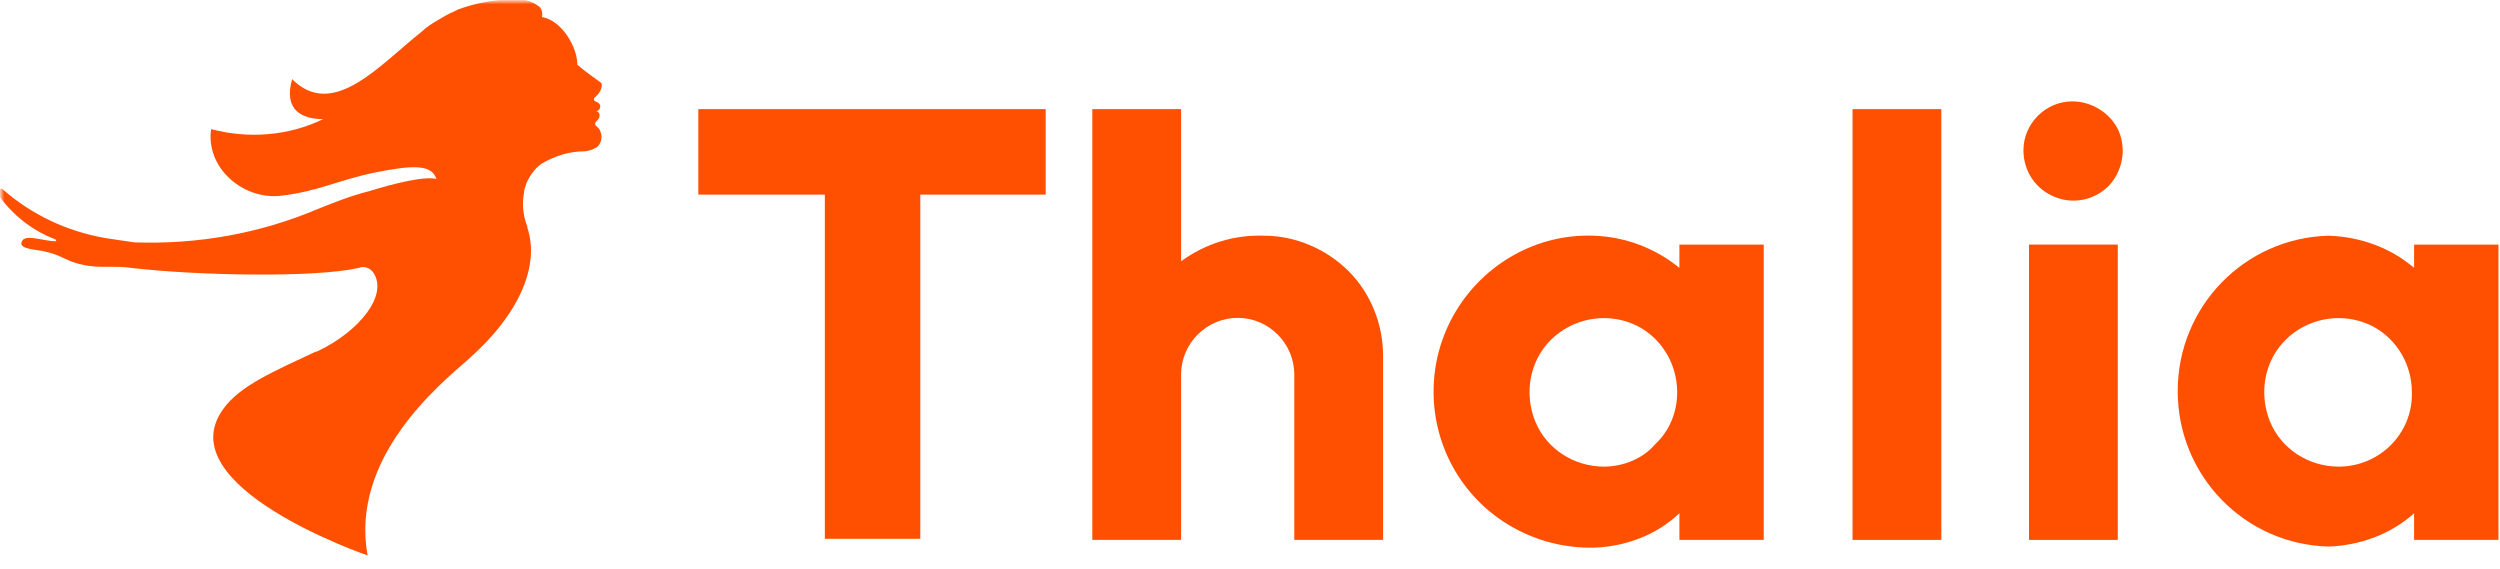
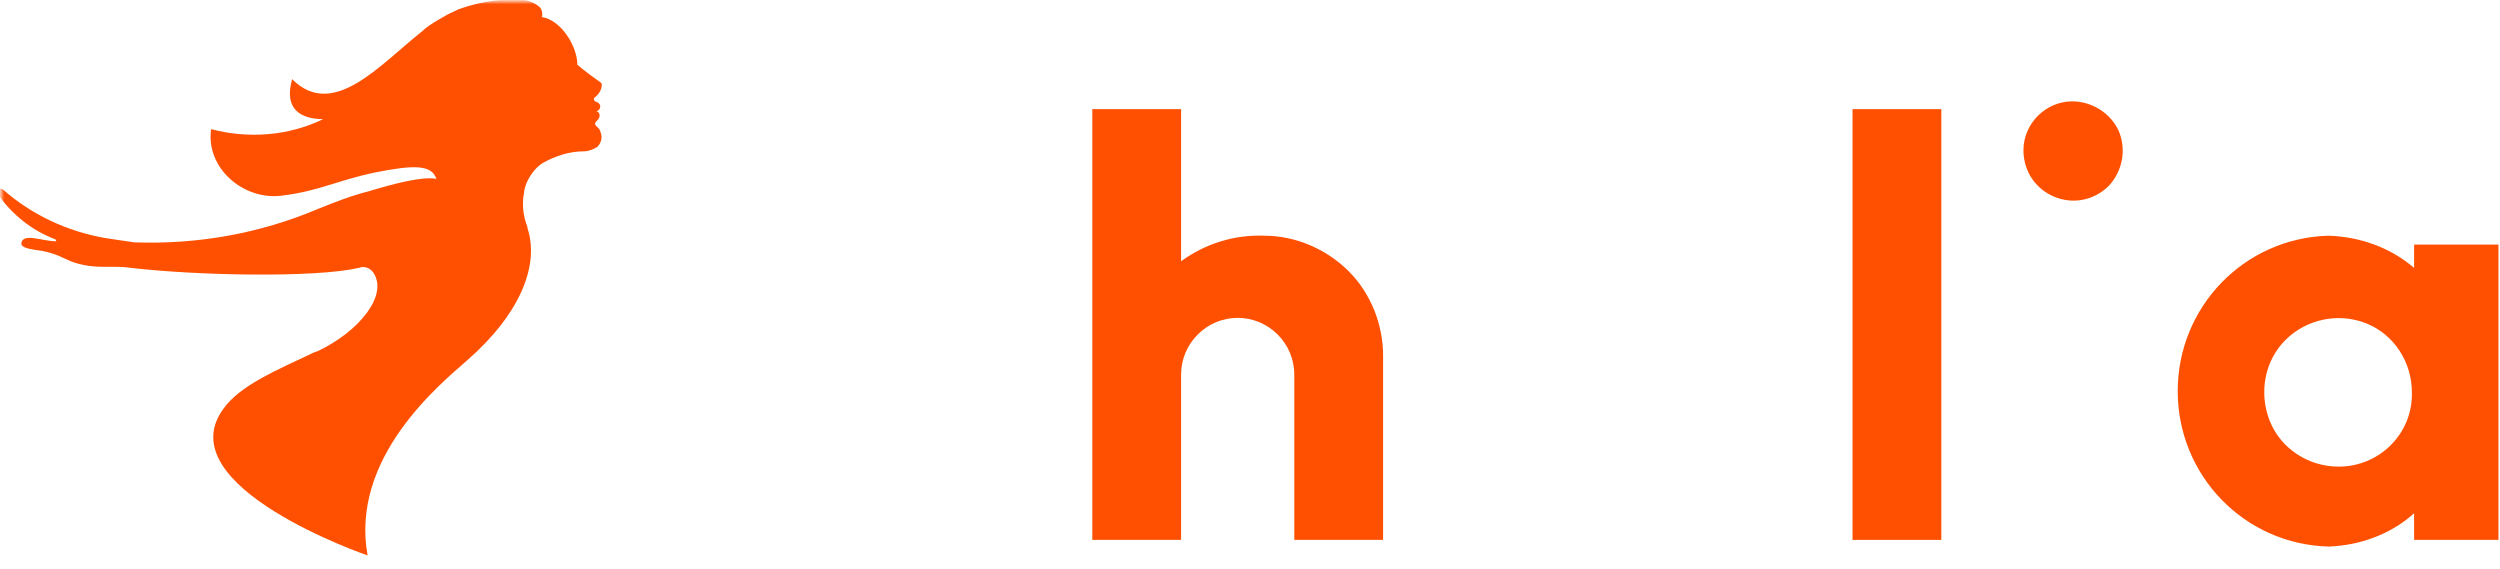
<svg xmlns="http://www.w3.org/2000/svg" width="861" height="196" viewBox="0 0 861 196" fill="none">
  <path fill-rule="evenodd" clip-rule="evenodd" d="M831.418 84.235V92.265C823.391 85.382 813.071 81.559 801.987 81.177C772.938 81.941 750.004 105.647 750.004 134.706C750.004 163.765 772.938 187.471 801.987 188.235C812.689 187.853 823.391 184.029 831.418 176.765V185.941H860.467V84.235H831.418ZM805.427 160.706C795.107 160.706 785.551 154.588 781.729 145.029C777.907 135.471 779.818 124.382 787.08 117.118C794.342 109.853 805.427 107.559 814.982 111.382C824.538 115.206 830.653 124.765 830.653 135.088C831.035 149.235 819.569 160.706 805.427 160.706Z" fill="#FE5000" />
-   <path fill-rule="evenodd" clip-rule="evenodd" d="M360.138 67.029H316.947V185.559H284.076V67.029H240.502V37.588H360.138V67.029Z" fill="#FE5000" />
  <path fill-rule="evenodd" clip-rule="evenodd" d="M713.693 34.912C720.573 34.912 727.071 39.118 729.747 45.235C732.422 51.735 730.893 59 726.307 63.971C721.338 68.941 714.075 70.471 707.578 67.794C701.08 65.118 696.875 59 696.875 51.735C696.875 42.559 704.52 34.912 713.693 34.912Z" fill="#FE5000" />
  <path d="M668.591 37.588H638.014V185.941H668.591V37.588Z" fill="#FE5000" />
-   <path d="M729.364 84.235H698.787V185.941H729.364V84.235Z" fill="#FE5000" />
  <path fill-rule="evenodd" clip-rule="evenodd" d="M435.436 81.176C425.116 80.794 415.178 83.853 406.769 89.971V37.588H376.191V185.941H406.769V128.97C406.769 118.265 415.56 109.47 426.263 109.47C436.965 109.47 445.756 118.265 445.756 128.97V185.941H476.334V122.47C476.334 111.765 472.129 101.059 464.485 93.412C456.84 85.765 446.138 81.176 435.436 81.176Z" fill="#FE5000" />
  <mask id="mask0_12345_12816" style="mask-type:luminance" maskUnits="userSpaceOnUse" x="0" y="0" width="861" height="196">
-     <path d="M860.467 0.5H0.467V195.5H860.467V0.5Z" fill="white" />
-   </mask>
+     </mask>
  <g mask="url(#mask0_12345_12816)">
-     <path fill-rule="evenodd" clip-rule="evenodd" d="M578.387 84.235V92.265C569.978 85.382 559.658 81.559 548.956 81.177C529.462 80.412 511.116 90.735 501.178 107.559C491.24 124.382 491.24 145.412 501.178 162.235C511.116 179.059 529.462 189 548.956 188.618C559.658 188.235 570.36 184.412 578.387 176.765V185.941H607.436V84.235H578.387ZM552.396 160.706C542.076 160.706 532.52 154.588 528.698 145.029C524.876 135.471 526.787 124.382 534.049 117.118C541.311 109.853 552.396 107.559 561.951 111.382C571.507 115.206 577.622 124.765 577.622 135.088C577.622 141.971 574.947 148.471 569.978 153.059C565.774 158.029 558.893 160.706 552.396 160.706Z" fill="#FE5000" />
-   </g>
+     </g>
  <mask id="mask1_12345_12816" style="mask-type:luminance" maskUnits="userSpaceOnUse" x="0" y="0" width="861" height="196">
    <path d="M860.467 0.5H0.467V195.5H860.467V0.5Z" fill="white" />
  </mask>
  <g mask="url(#mask1_12345_12816)">
    <path d="M46.334 83.471C68.12 84.235 89.525 80.412 109.4 72C115.133 69.706 120.867 67.412 126.982 65.882C146.858 59.765 150.298 61.676 150.298 61.676C148.769 56.706 142.653 56.706 129.276 59.382C116.28 62.059 109.782 65.882 96.787 67.412C83.791 68.941 70.796 57.853 72.707 44.471C85.702 47.912 99.462 46.765 111.311 41.029C104.049 41.029 97.551 37.971 100.609 27.265C114.751 41.412 130.805 22.294 145.329 10.824C146.858 9.294 148.769 8.147 150.68 7C152.591 5.853 154.502 4.706 156.413 3.941L157.942 3.177C164.44 0.882 170.938 -0.265 177.818 -0.265C180.876 -0.265 183.551 0.5 185.845 2.412C186.609 3.177 186.991 4.706 186.609 5.853C193.489 7 198.84 16.177 198.84 22.294C201.516 24.588 204.191 26.5 206.867 28.412C207.249 28.794 207.249 28.794 207.249 29.177C207.249 31.088 206.102 32.618 204.573 33.765C204.573 33.765 204.573 34.147 204.573 34.529L204.956 34.912C207.631 35.676 206.867 37.971 205.338 38.353C206.102 38.353 206.485 39.118 206.485 39.5C206.485 40.265 206.485 40.647 205.72 41.412C205.338 41.794 204.956 42.176 204.956 42.559C204.956 43.706 206.485 43.706 206.867 45.618C207.631 47.529 206.867 49.441 205.72 50.588C204.573 51.353 202.662 52.118 201.133 52.118C196.165 52.118 191.196 53.647 186.609 56.324C184.316 57.853 182.405 60.529 181.258 63.206C180.876 64.353 180.493 65.5 180.493 66.265C179.729 70.088 180.111 74.294 181.64 78.118V78.5C185.845 91.118 179.347 107.941 161 124C151.445 132.412 120.485 157.647 126.6 191.294C126.6 191.294 57.418 167.588 76.911 140.824C82.645 132.794 94.493 127.824 108.253 121.324L109.4 120.941C123.925 114.059 133.862 101.441 128.511 93.794C127.365 92.265 125.453 91.5 123.542 92.265C108.636 95.706 68.12 94.941 45.187 92.265C42.894 91.882 40.218 91.882 38.307 91.882H35.249C31.045 91.882 26.458 91.118 22.636 89.206C19.578 87.677 16.138 86.529 12.698 86.147C10.405 85.765 7.347 85.382 7.347 83.853C7.729 80.029 14.609 83.088 19.196 83.088C19.578 83.088 19.196 82.324 18.814 82.324C10.787 79.265 4.289 73.912 -0.68 67.029C-1.444 65.5 0.085 64.735 0.849 65.118C10.787 73.912 23.018 79.647 36.014 81.941C38.689 82.324 43.276 83.088 46.334 83.471Z" fill="#FE5000" />
  </g>
</svg>